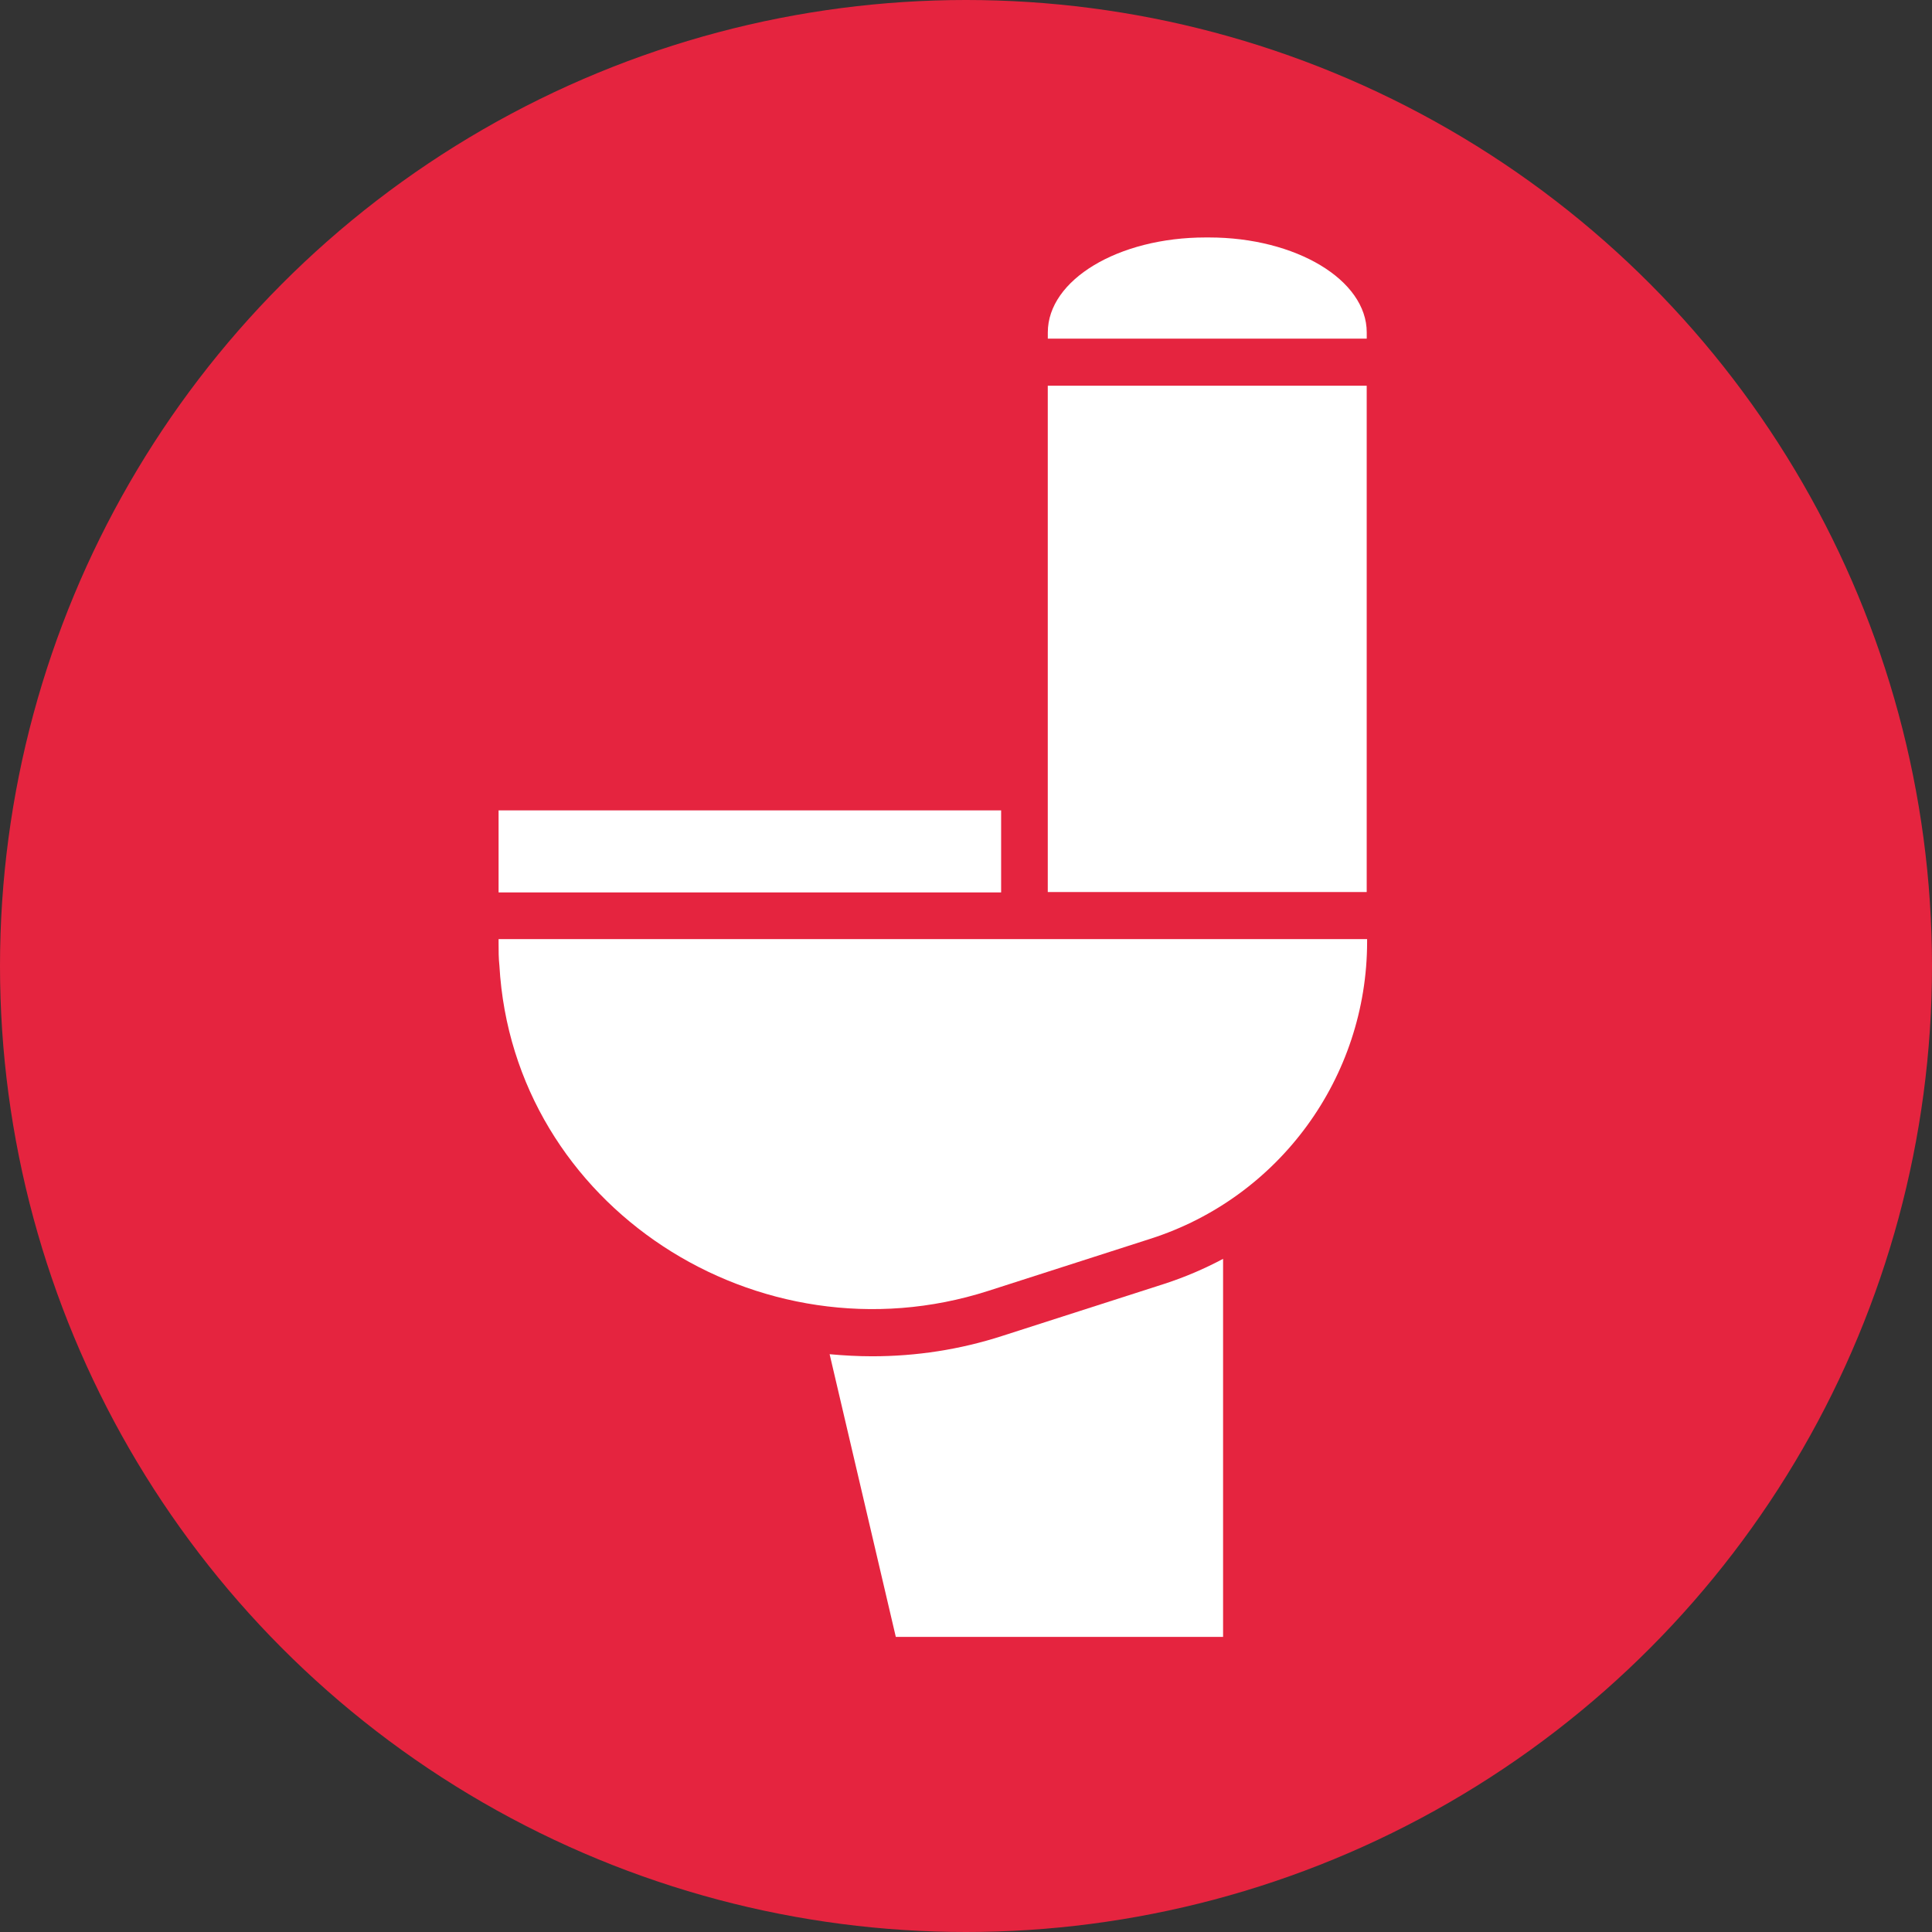
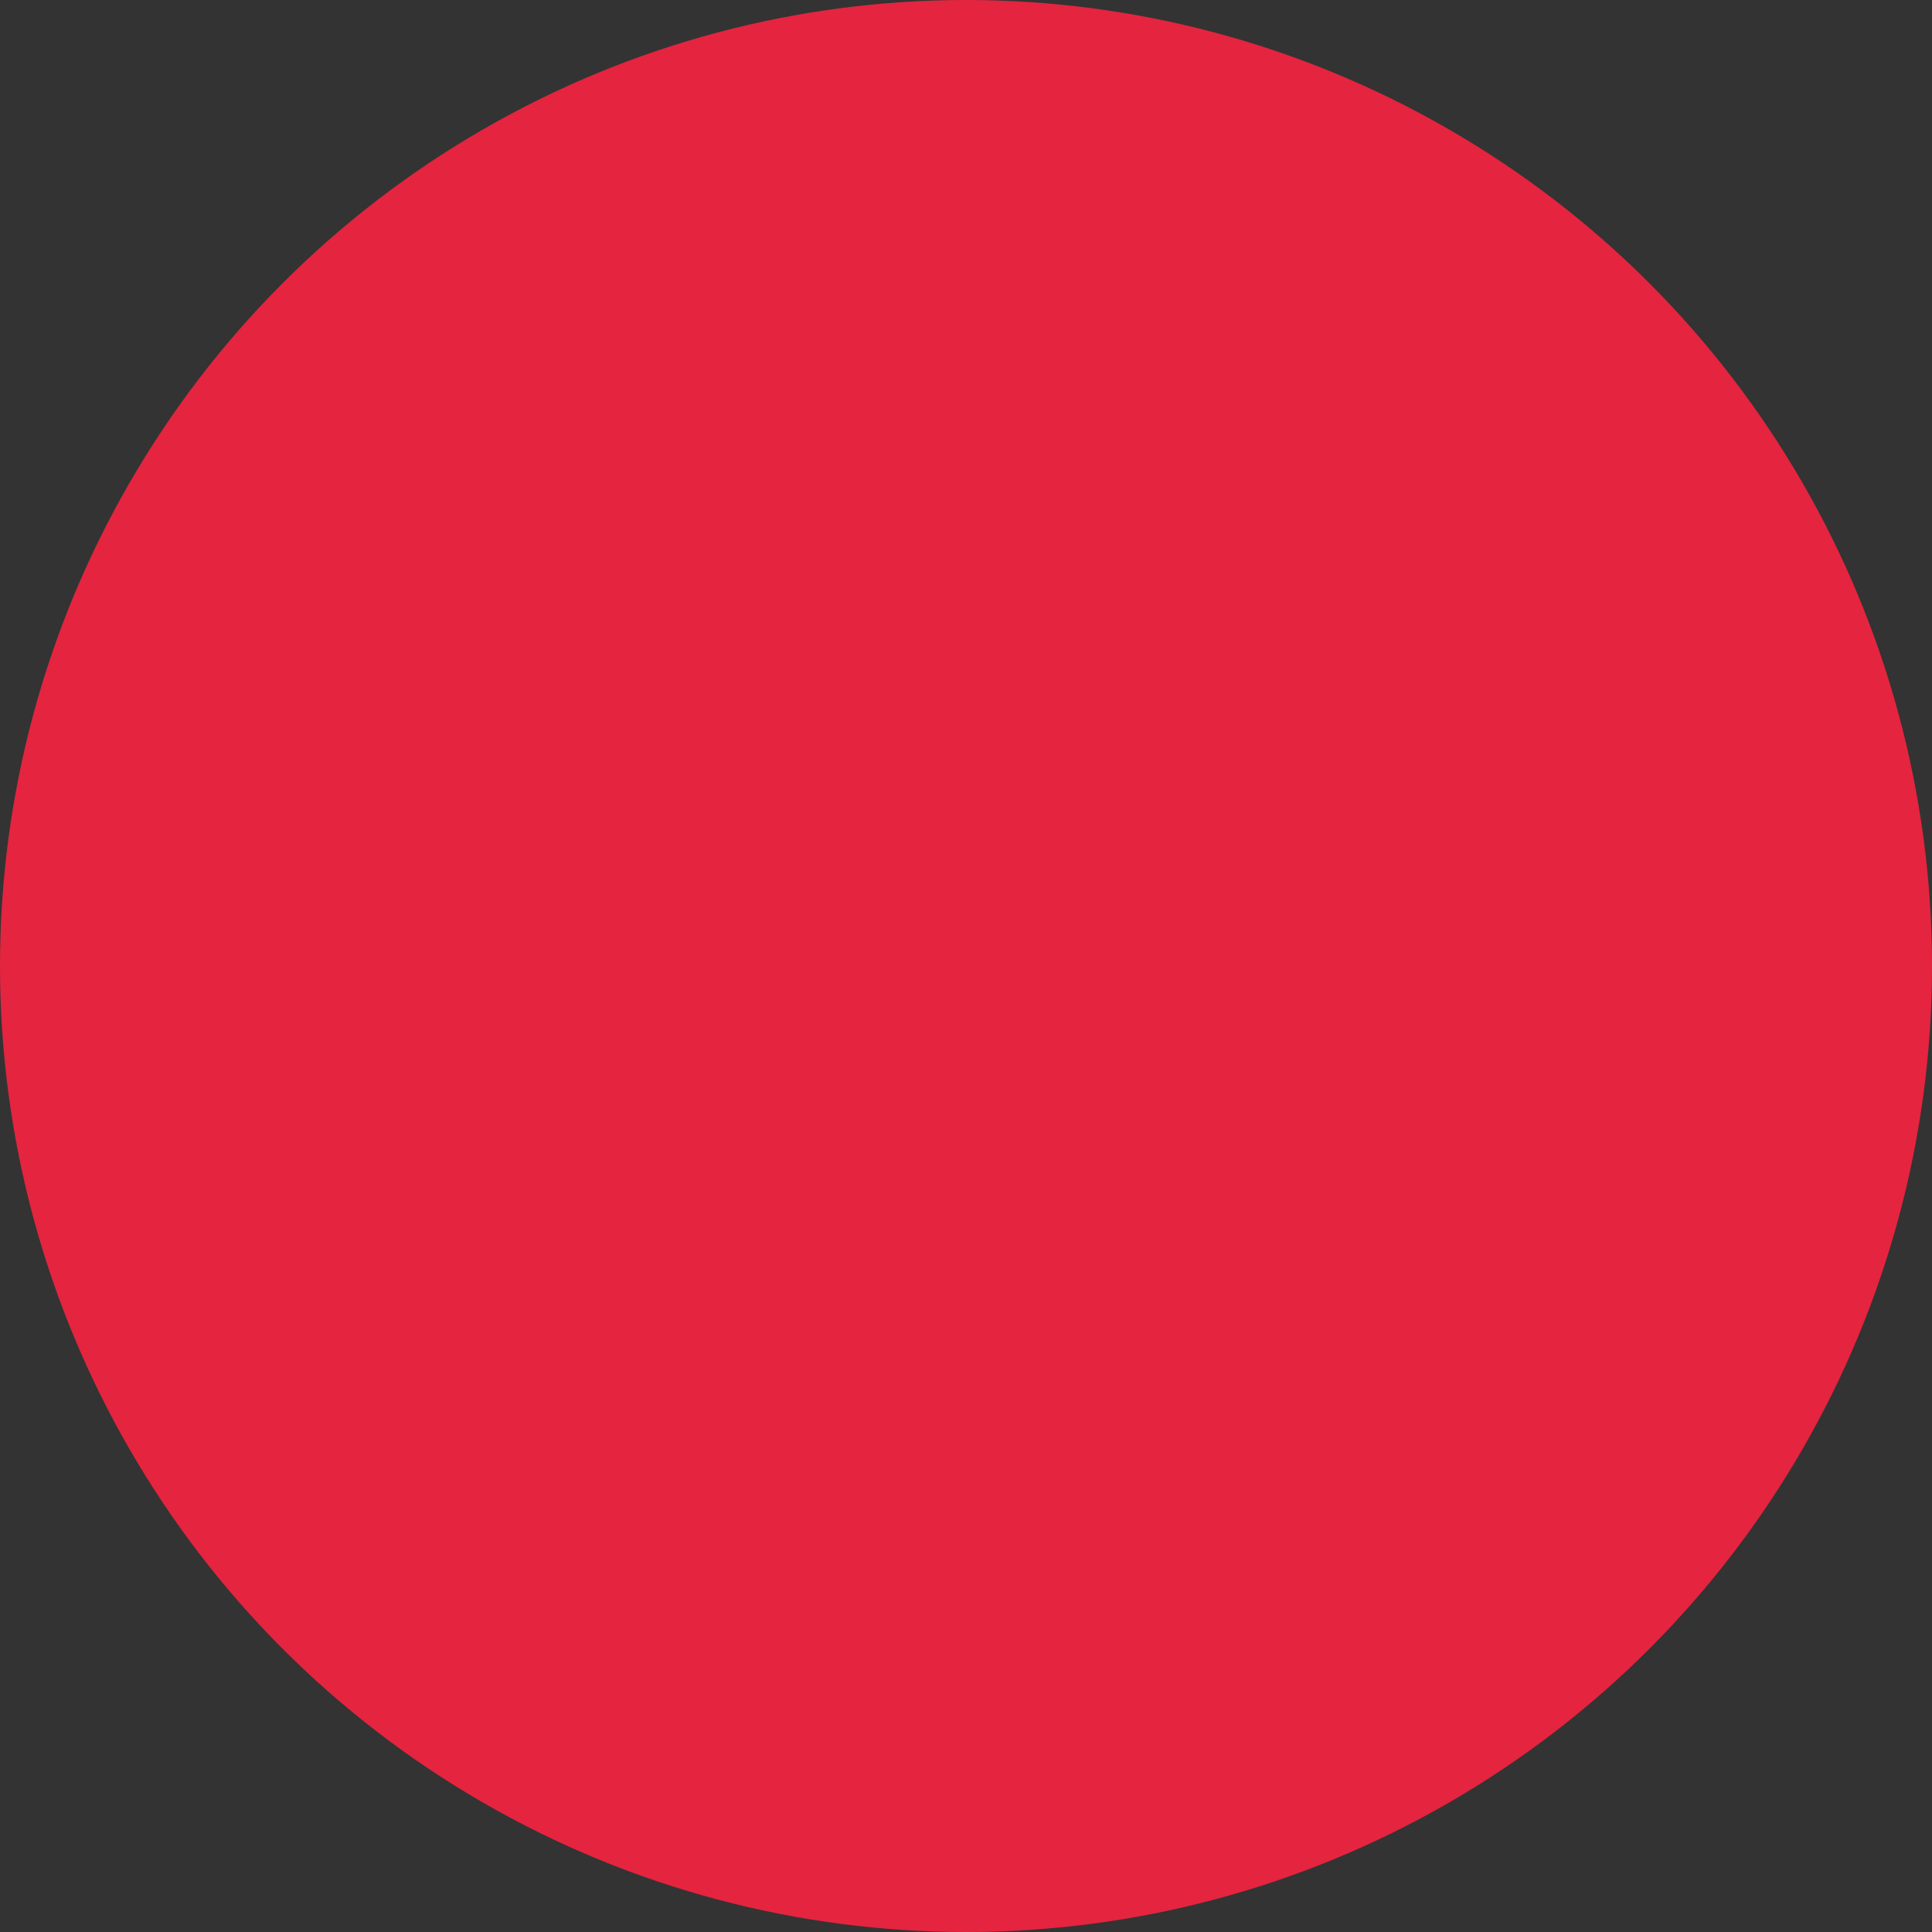
<svg xmlns="http://www.w3.org/2000/svg" id="Layer_2" data-name="Layer 2" viewBox="0 0 512 512">
  <rect x="0" y="0" width="512" height="512" fill="#333333" stroke="none" />
  <defs>
    <style> .cls-1 { fill: #e5243f; } .cls-1, .cls-2 { stroke-width: 0px; } .cls-2 { fill: #fff; } </style>
  </defs>
  <g id="Layer_1-2" data-name="Layer 1">
    <circle class="cls-1" cx="256" cy="256" r="256" />
    <g>
-       <path class="cls-2" d="m132.13,249.96c0,1.99,0,3.97.22,5.96,3.64,63.78,68.74,105.71,129.54,86.18l42.92-13.79c34.21-10.92,57.49-42.81,57.49-78.78v-.66h-230.17v1.1Z" />
-       <rect class="cls-2" x="277.67" y="102.22" width="84.52" height="134.18" />
-       <rect class="cls-2" x="132.13" y="214.76" width="133.18" height="21.74" />
-       <path class="cls-2" d="m320.38,62.93h-.88c-23.17,0-41.82,11.25-41.82,25.16v1.66h84.52v-1.66c0-13.9-18.76-25.16-41.82-25.16Z" />
-       <path class="cls-2" d="m265.65,354.02c-11.25,3.64-22.84,5.41-34.54,5.41-3.86,0-7.61-.22-11.25-.55l17.54,74.92h86.73v-100.19c-4.97,2.65-10.15,4.86-15.56,6.62,0,0-42.92,13.79-42.92,13.79Z" />
-     </g>
+       </g>
  </g>
</svg>